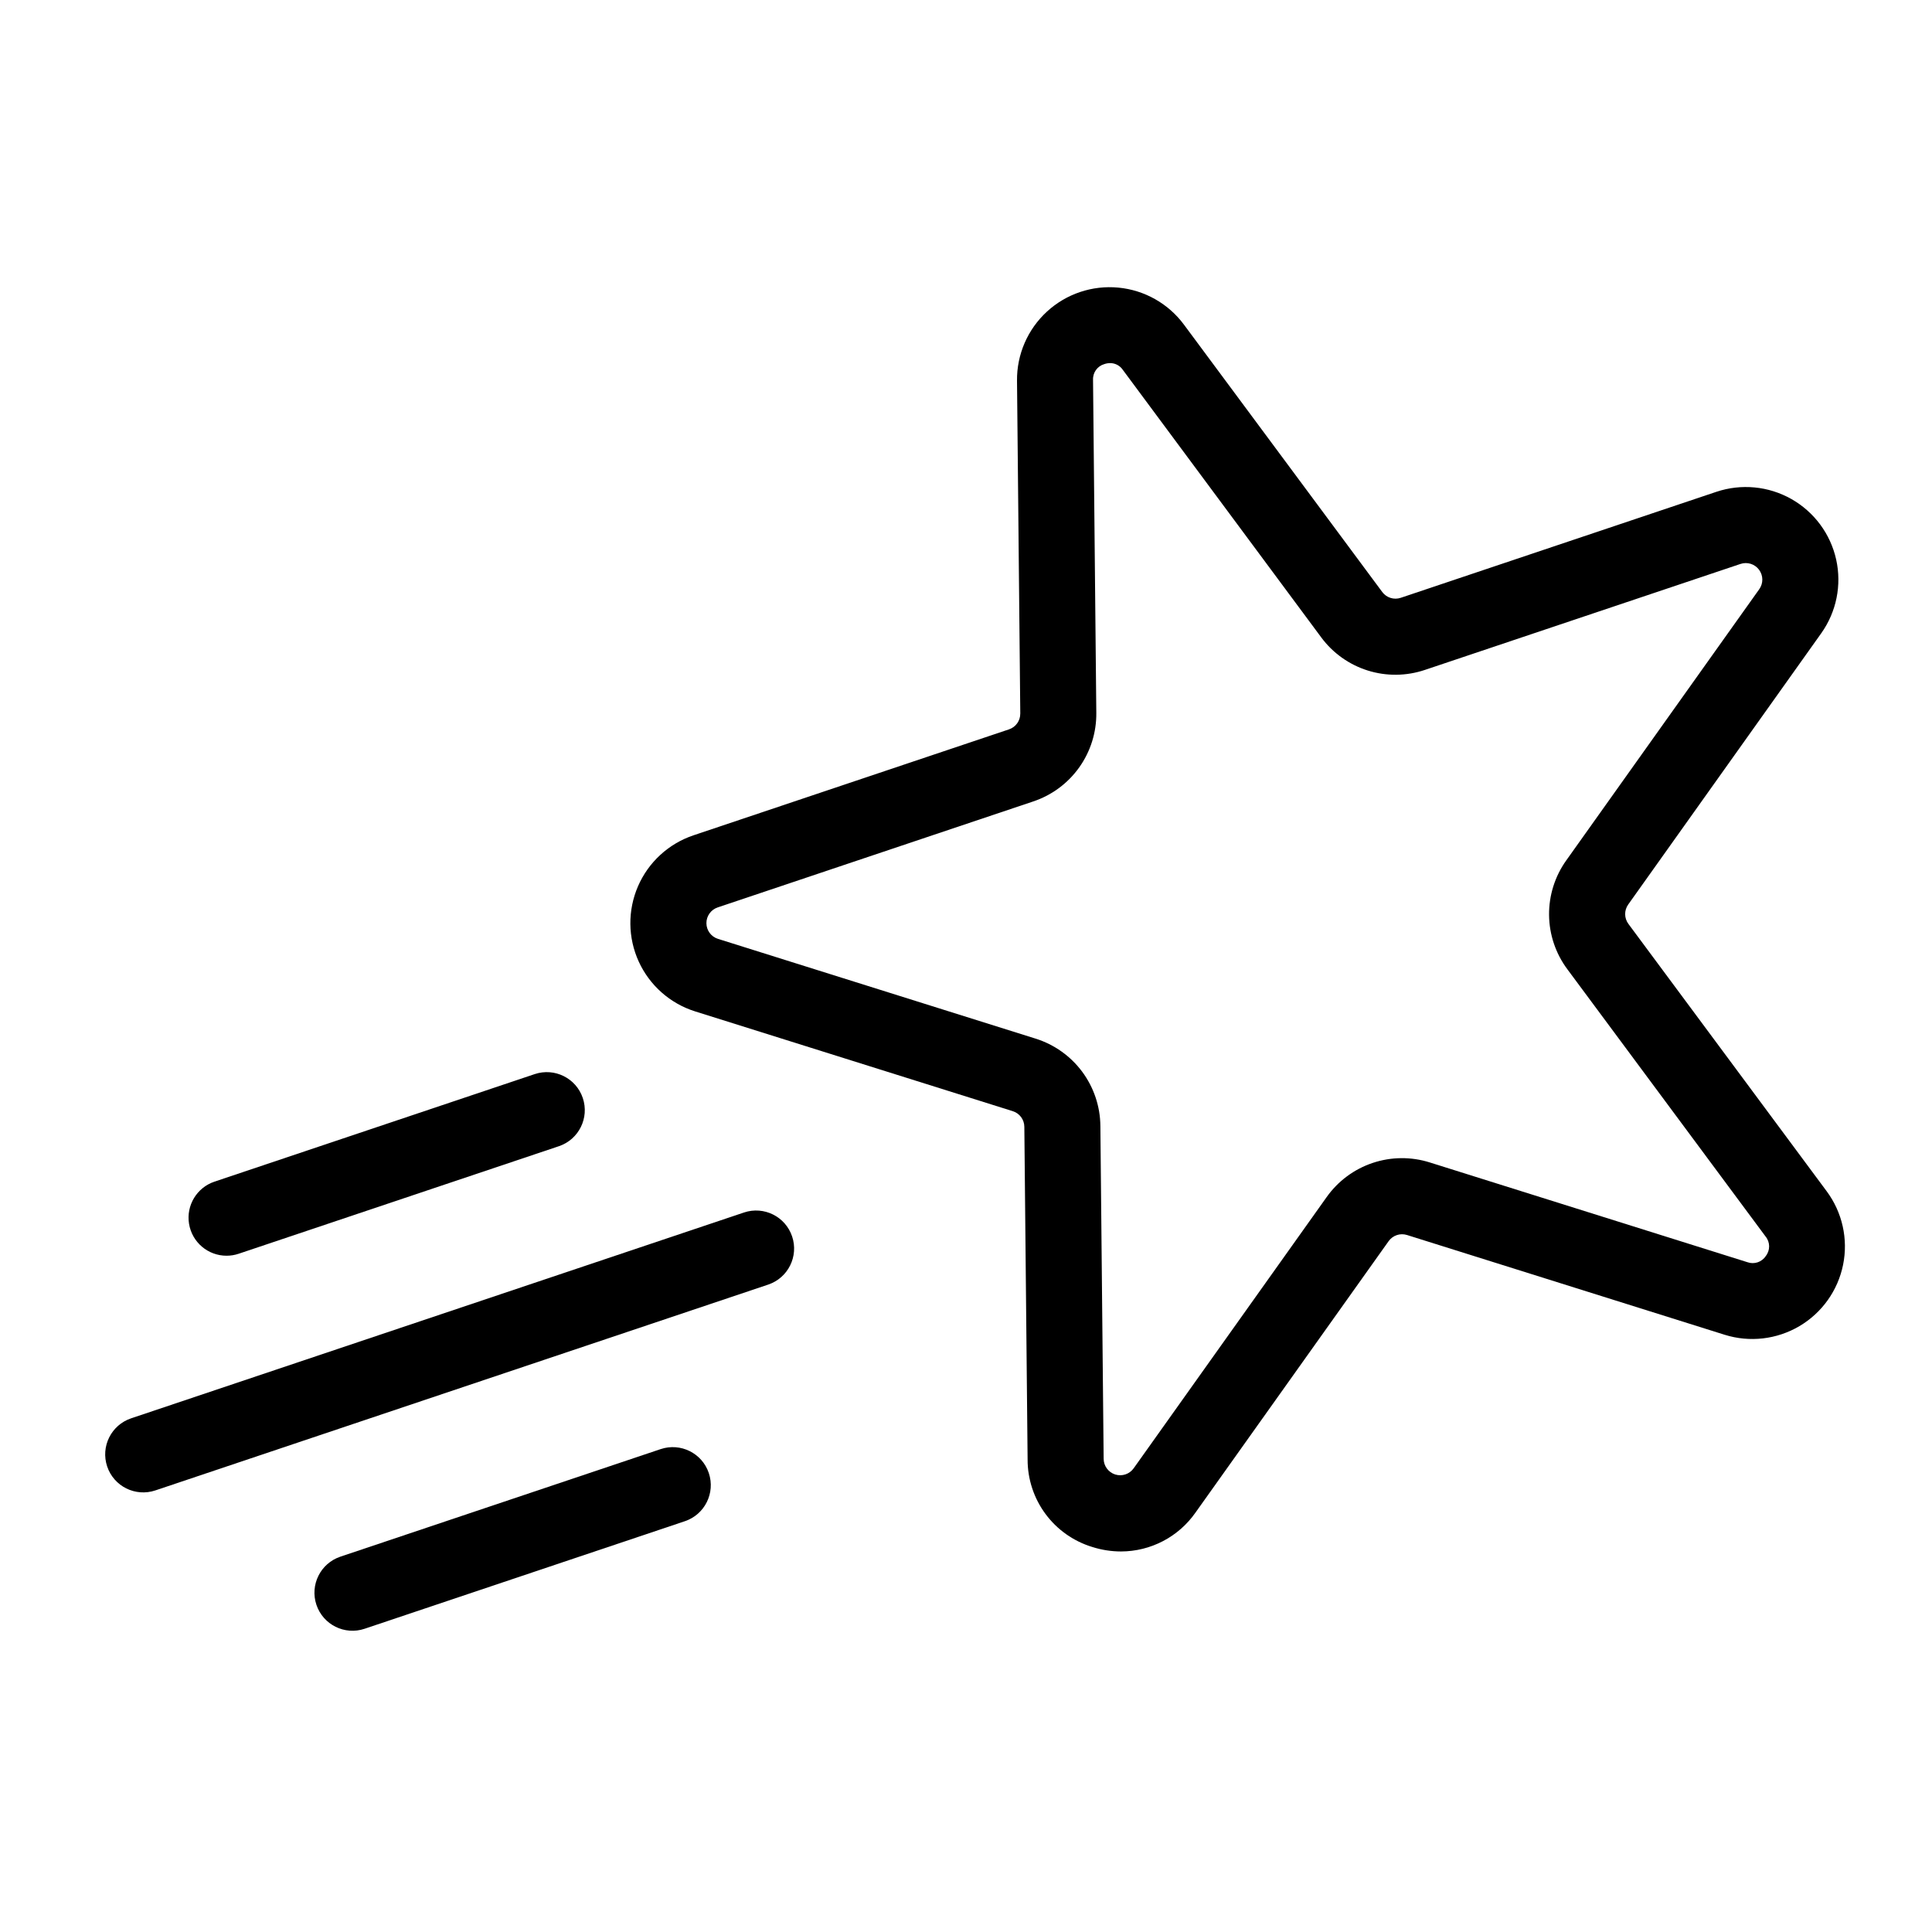
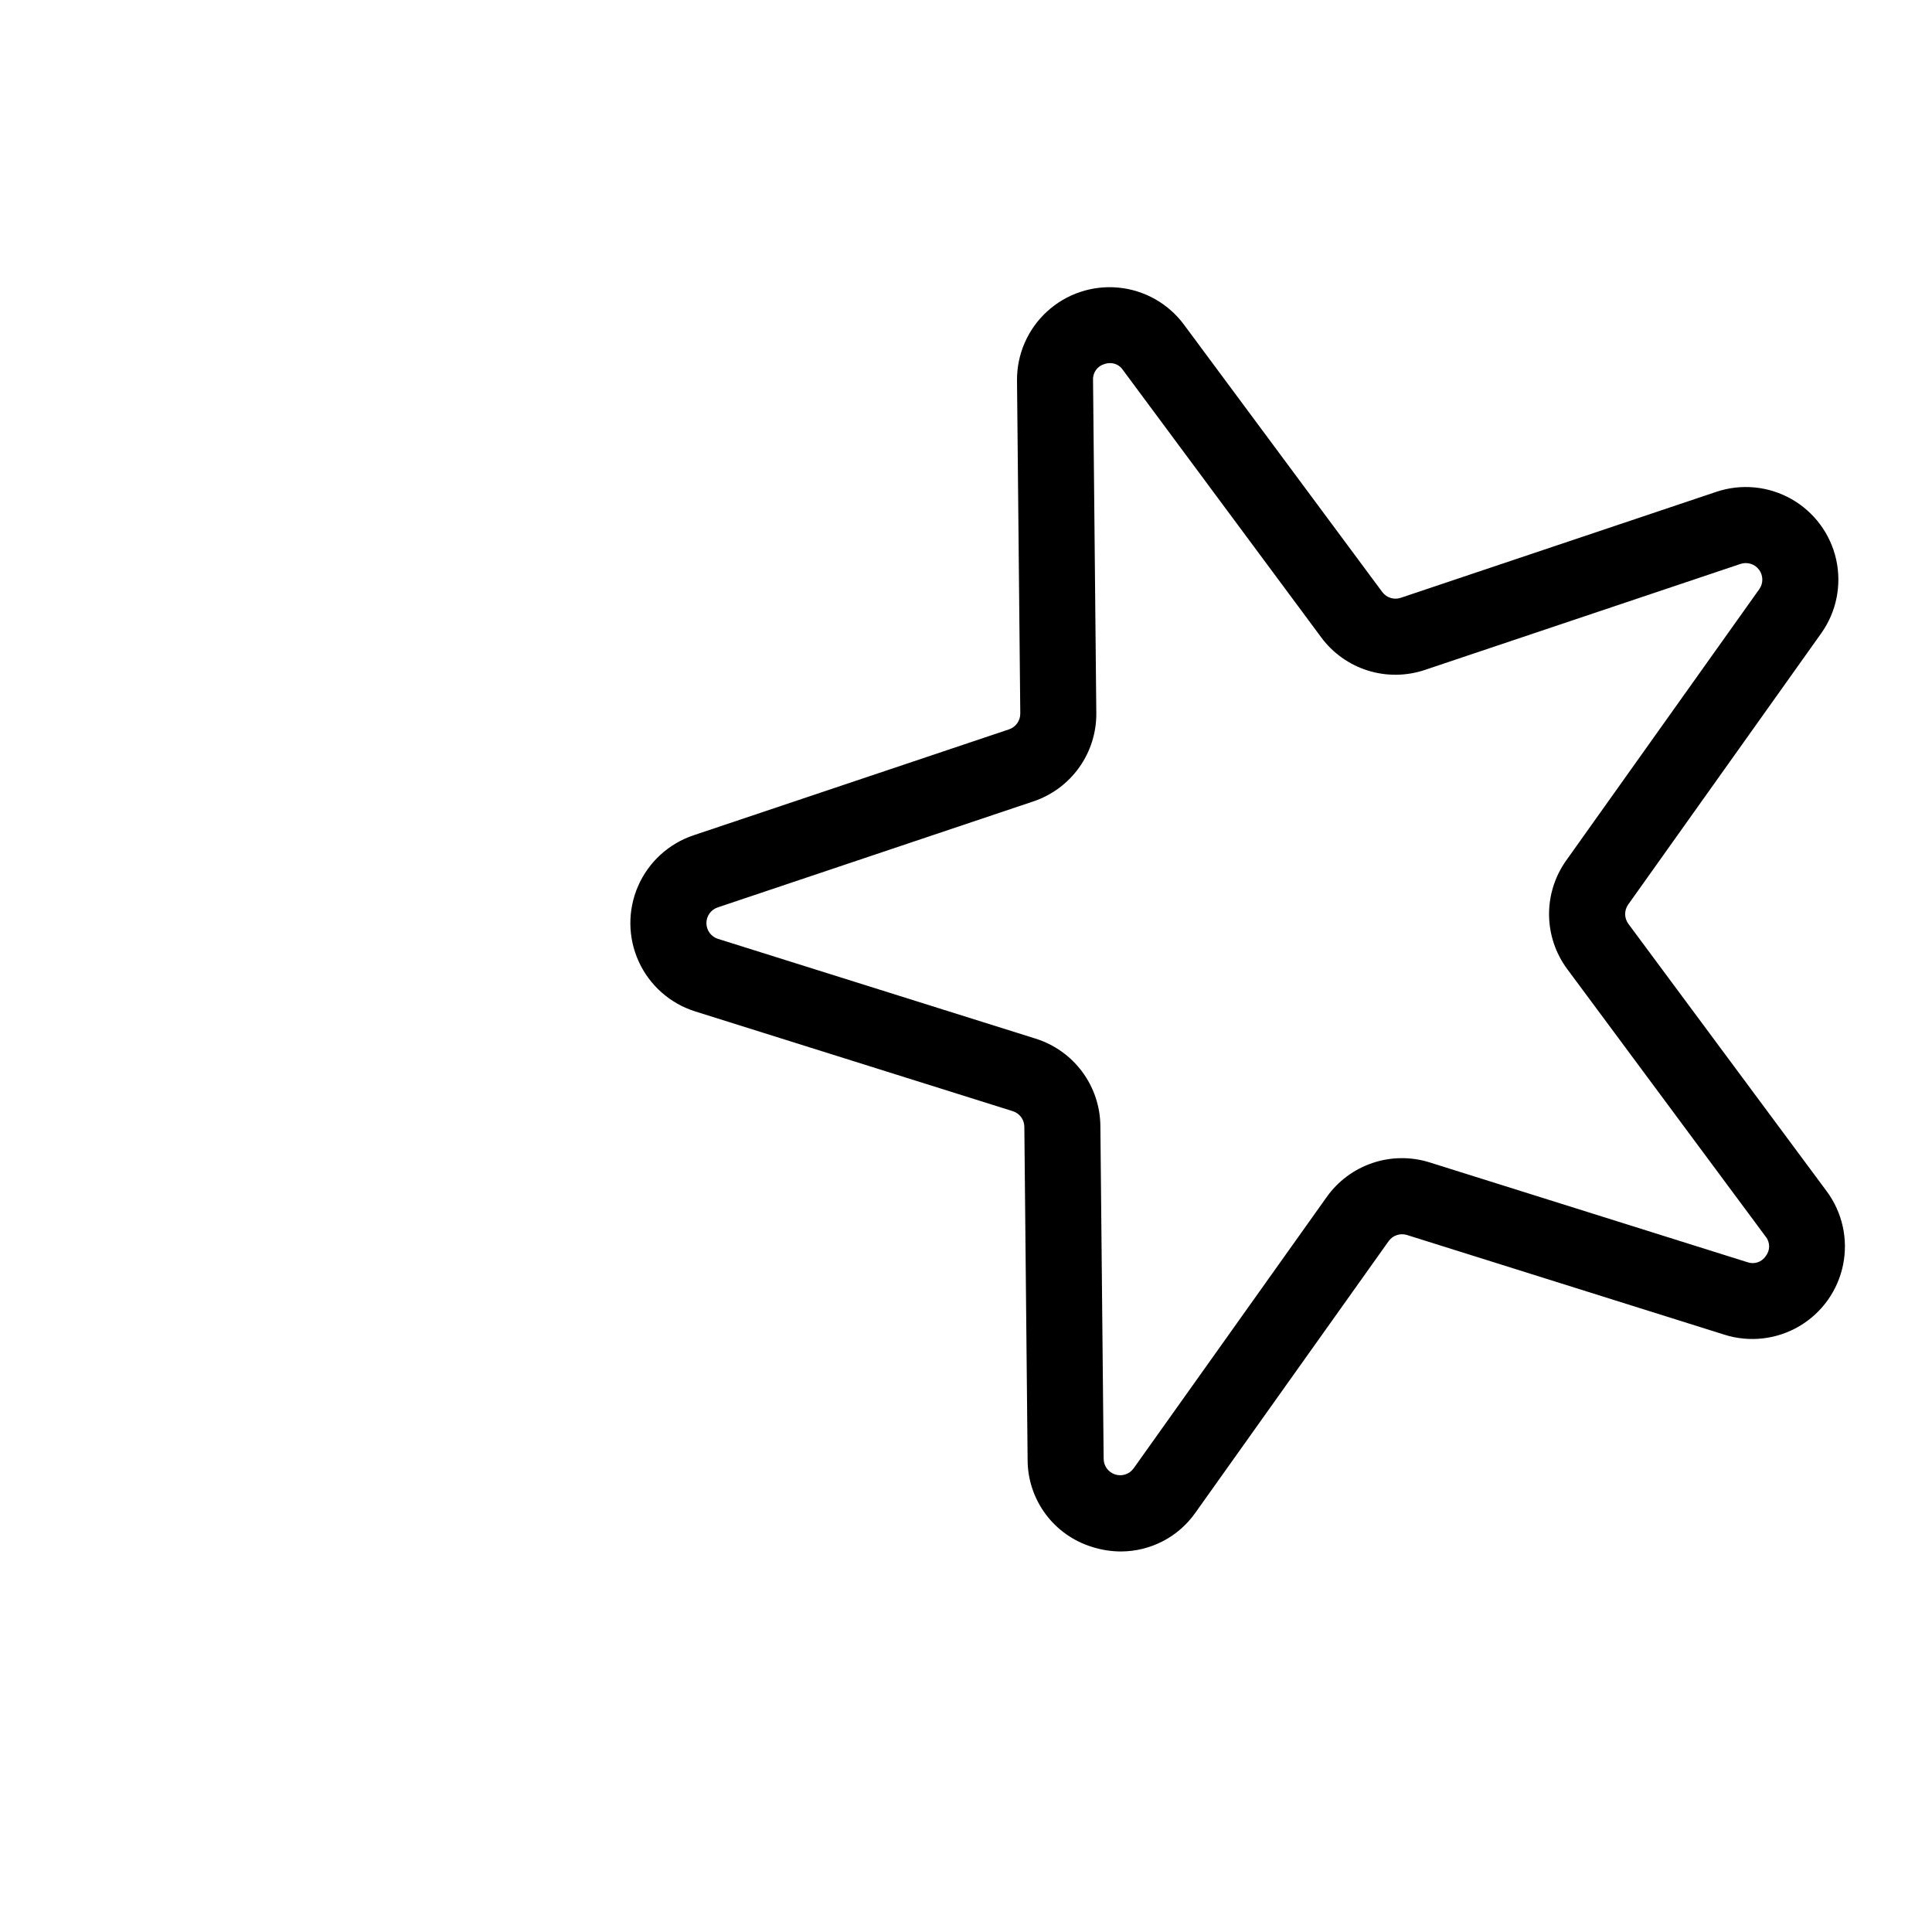
<svg xmlns="http://www.w3.org/2000/svg" fill="#000000" width="800px" height="800px" version="1.1" viewBox="144 144 512 512">
  <g>
    <path d="m575.55 388.85c-1.137-1.523-1.156-3.609-0.051-5.156l51.145-71.867c4.031-5.664 5.469-12.773 3.957-19.562-1.512-6.785-5.836-12.613-11.891-16.031-6.055-3.418-13.277-4.106-19.871-1.891l-83.621 28.082c-1.797 0.609-3.785-0.016-4.914-1.547l-52.547-70.848c-4.141-5.586-10.457-9.152-17.379-9.809-6.922-0.66-13.801 1.648-18.922 6.352-5.121 4.703-8.008 11.359-7.938 18.312l0.867 88.207-0.004 0.004c0.023 1.898-1.184 3.594-2.984 4.191l-83.621 28.082c-6.59 2.215-11.934 7.121-14.699 13.5-2.766 6.383-2.695 13.637 0.195 19.961 2.891 6.324 8.328 11.125 14.961 13.207l84.156 26.434c1.812 0.566 3.055 2.238 3.07 4.137l0.867 88.207v-0.004c-0.008 5.195 1.66 10.254 4.758 14.43 3.094 4.172 7.449 7.234 12.422 8.738 2.445 0.777 4.996 1.172 7.562 1.176 7.891-0.012 15.277-3.879 19.785-10.355l51.141-71.871c1.102-1.547 3.07-2.207 4.883-1.637l84.156 26.43c6.633 2.082 13.84 1.254 19.828-2.281s10.195-9.445 11.574-16.262c1.379-6.816-0.199-13.895-4.344-19.48zm36.406 88.004c-1.047 1.617-3.07 2.293-4.879 1.641l-84.156-26.43c-4.945-1.566-10.258-1.52-15.172 0.133-4.914 1.648-9.176 4.816-12.176 9.047l-51.137 71.867c-1.102 1.551-3.074 2.211-4.887 1.645-1.812-0.57-3.051-2.242-3.07-4.141l-0.867-88.211c-0.043-5.18-1.73-10.215-4.816-14.379-3.09-4.16-7.418-7.234-12.363-8.781l-84.156-26.434c-1.812-0.566-3.051-2.238-3.07-4.137-0.02-1.898 1.188-3.594 2.984-4.199l83.621-28.082c4.918-1.641 9.188-4.801 12.191-9.023 3.008-4.223 4.594-9.293 4.531-14.477l-0.867-88.203h0.004c-0.105-1.926 1.133-3.668 2.984-4.199 0.5-0.172 1.027-0.262 1.555-0.266 1.352 0.004 2.613 0.684 3.363 1.809l52.547 70.852h-0.004c3.082 4.172 7.406 7.254 12.352 8.809 4.945 1.551 10.258 1.492 15.168-0.168l83.621-28.082v0.004c1.801-0.605 3.785 0.016 4.914 1.543 1.133 1.523 1.152 3.606 0.051 5.152l-51.145 71.867c-3.012 4.219-4.609 9.285-4.559 14.469 0.051 5.184 1.746 10.215 4.844 14.375l52.547 70.848c1.219 1.496 1.238 3.637 0.047 5.152z" />
-     <path d="m341.18 465.32-162.43 54.551c-5.277 1.773-8.117 7.484-6.348 12.762 1.773 5.273 7.484 8.113 12.762 6.344l162.43-54.551c5.266-1.781 8.098-7.484 6.328-12.754s-7.473-8.113-12.742-6.352z" />
-     <path d="m204.04 476.78c1.09 0 2.176-0.176 3.207-0.523l84.875-28.504c5.266-1.781 8.098-7.488 6.328-12.758-1.77-5.269-7.469-8.109-12.742-6.348l-84.875 28.504c-4.68 1.574-7.531 6.305-6.734 11.176 0.797 4.875 5.004 8.453 9.941 8.453z" />
-     <path d="m319.08 528.03-84.879 28.504c-5.273 1.773-8.117 7.484-6.344 12.762 1.773 5.273 7.484 8.117 12.762 6.344l84.879-28.504c5.273-1.773 8.117-7.484 6.344-12.762-1.77-5.273-7.484-8.113-12.762-6.344z" />
  </g>
</svg>